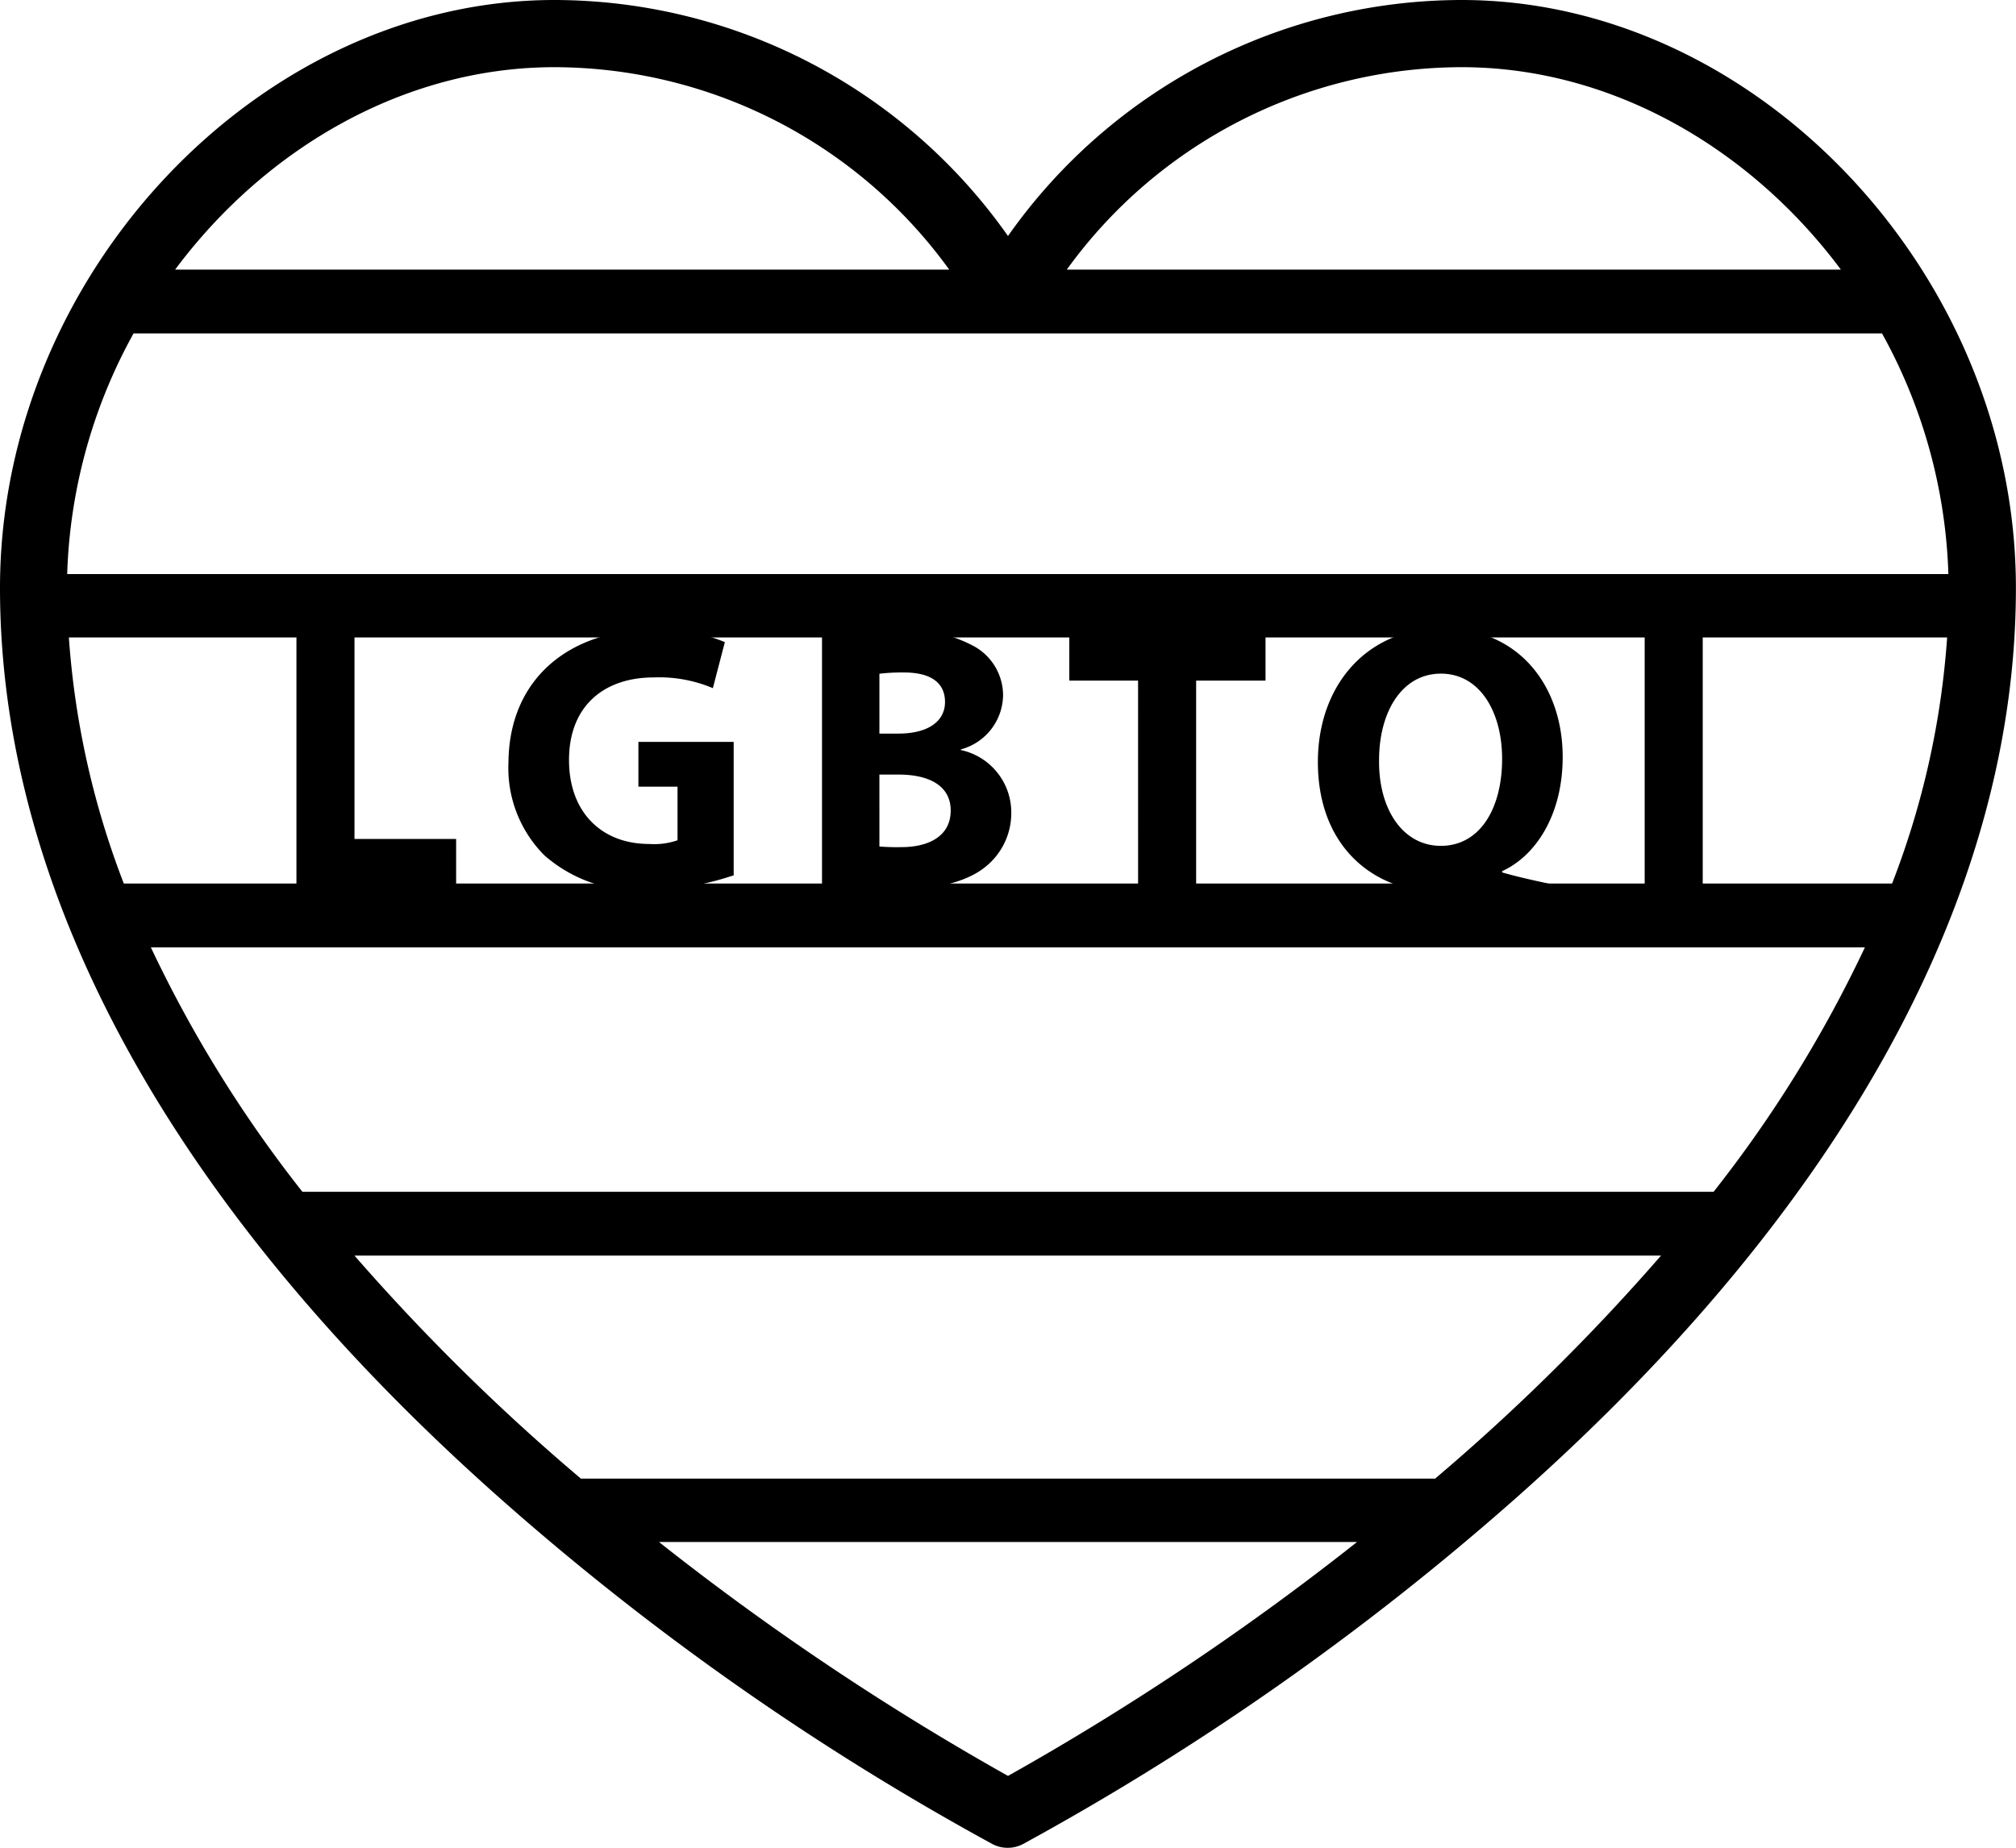
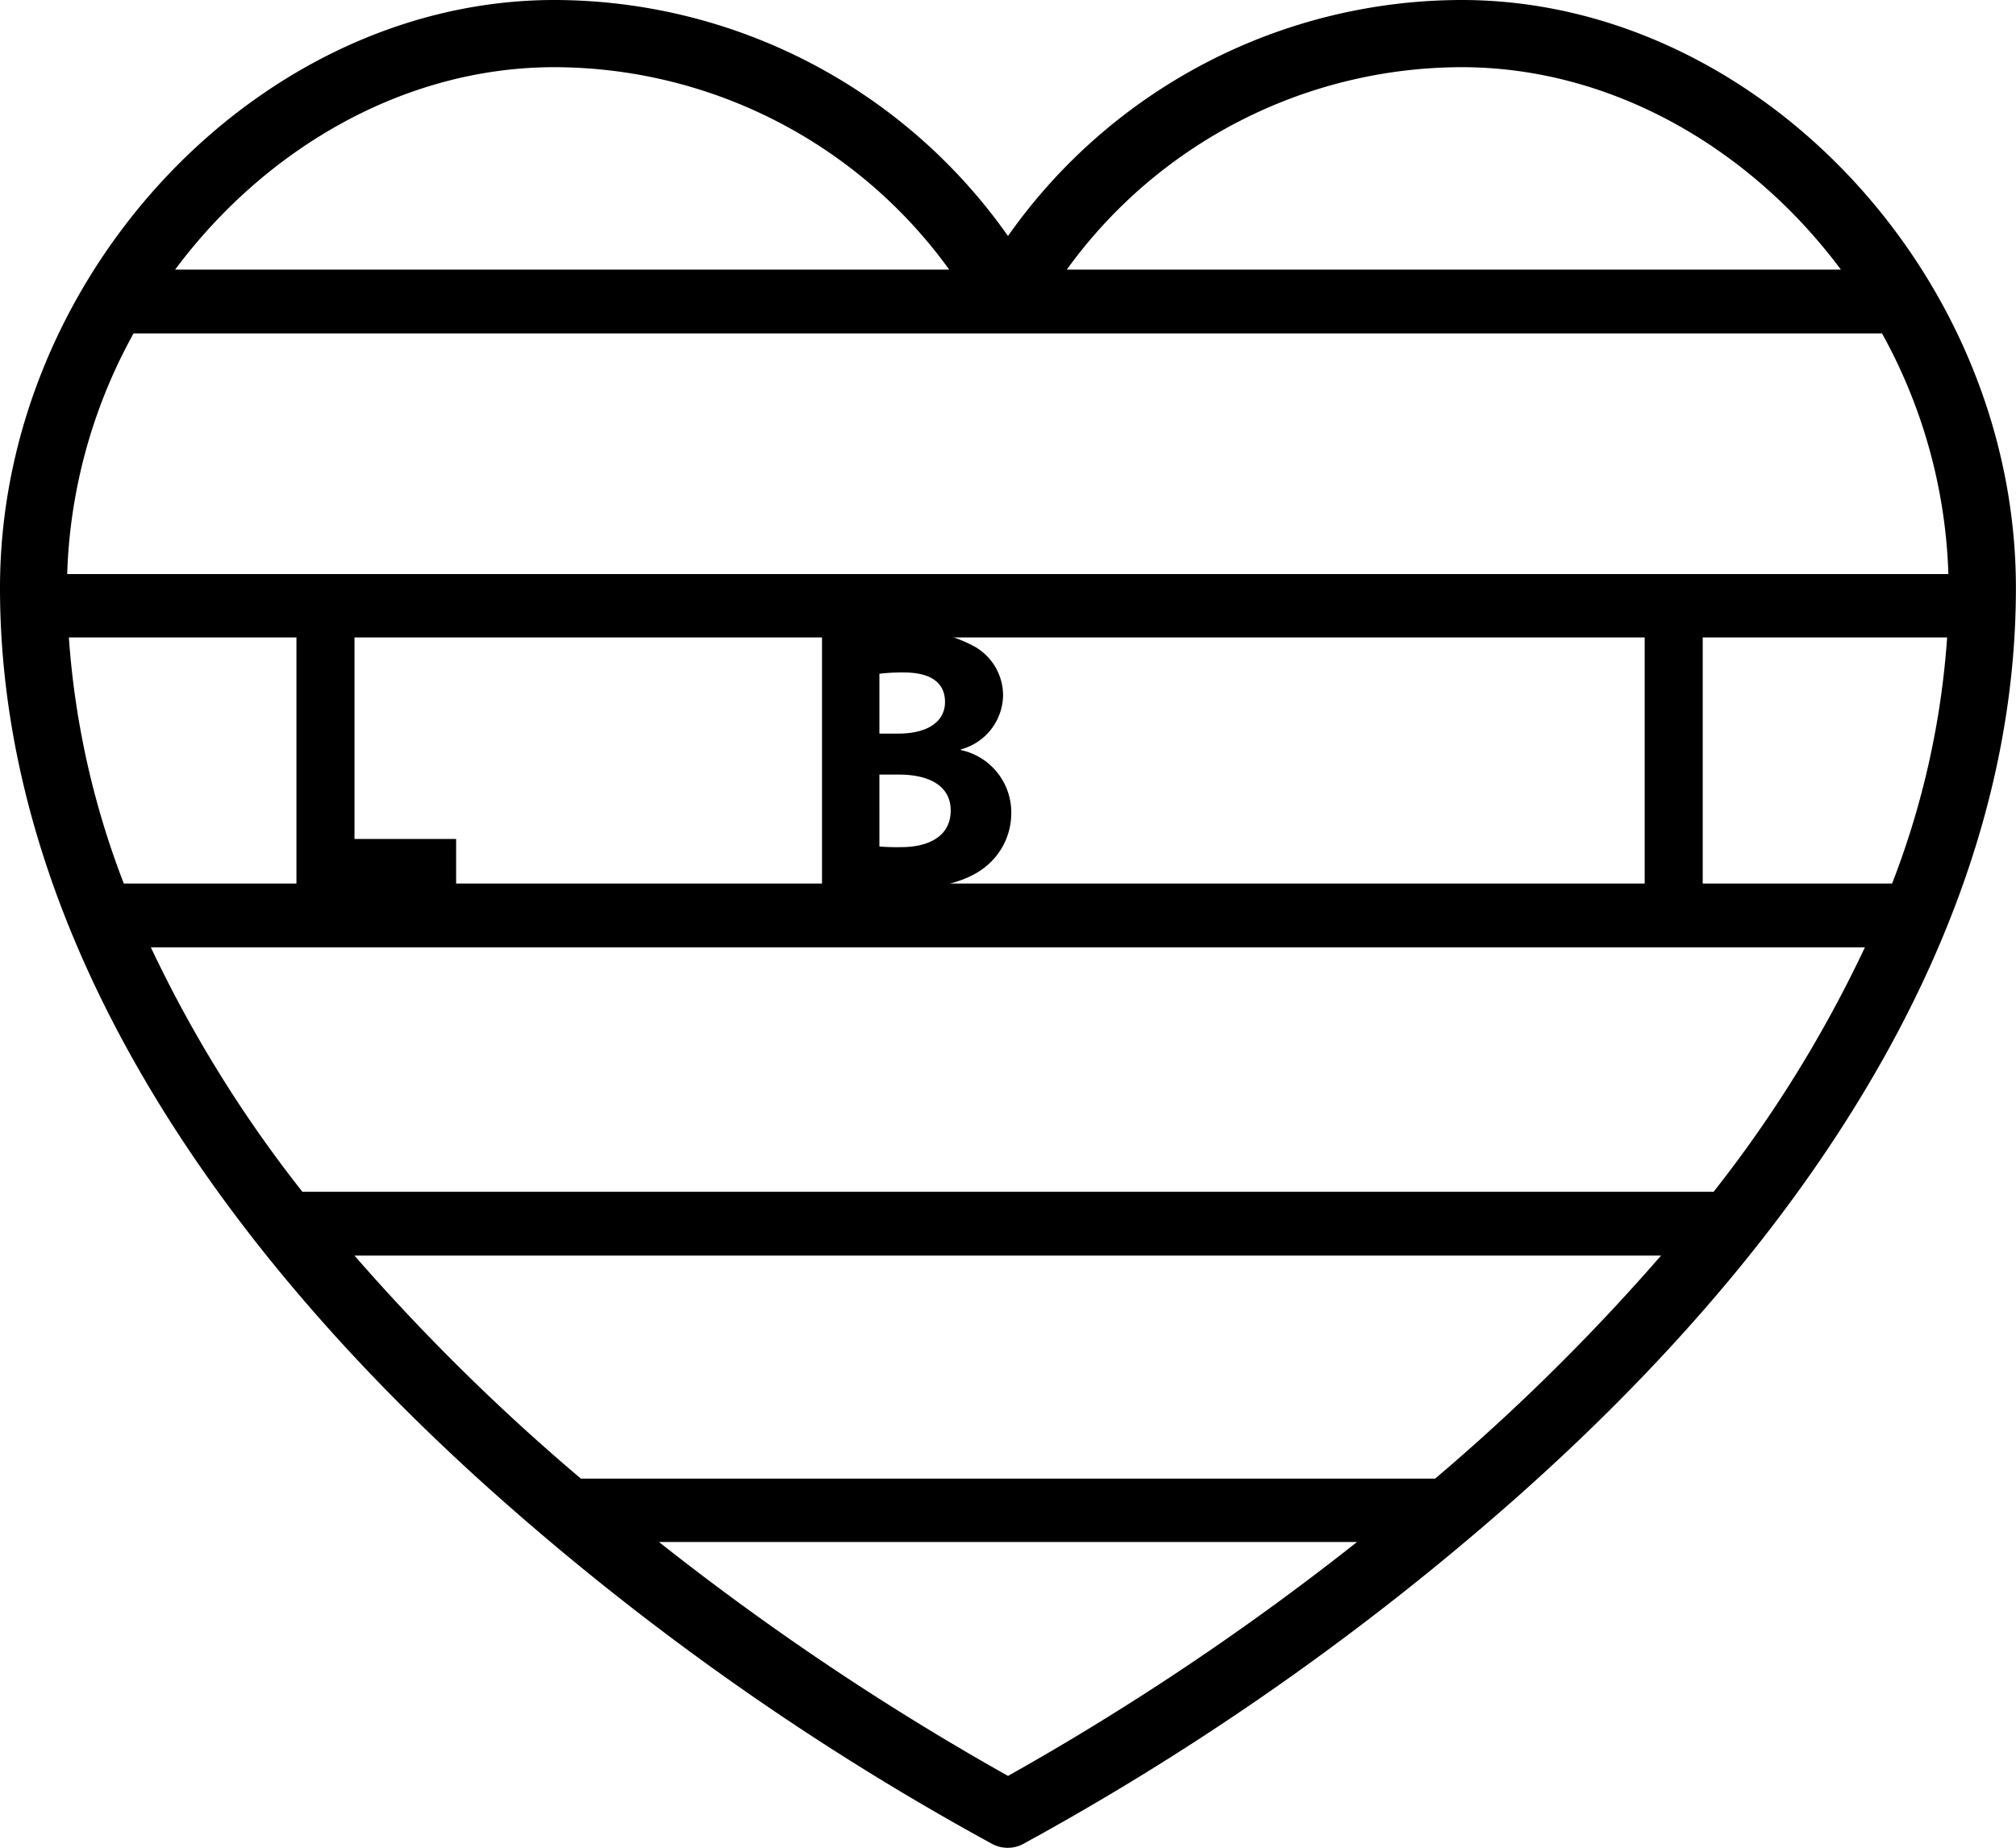
<svg xmlns="http://www.w3.org/2000/svg" width="109.091" height="100" viewBox="0 0 109.091 100">
  <g id="LGBTQI_friendly_2" transform="translate(0 -20)">
    <path id="Path_83" data-name="Path 83" d="M79.091,20A30.055,30.055,0,0,0,54.545,32.773,30.055,30.055,0,0,0,30,20C14.023,20,0,34.864,0,51.818c0,16.523,9.318,33.523,26.977,49.2A144.711,144.711,0,0,0,53.7,119.8a1.784,1.784,0,0,0,1.659,0,145.8,145.8,0,0,0,26.727-18.773c17.682-15.682,27-32.682,27-49.2C109.091,34.864,95.068,20,79.091,20Zm0,3.636c8.091,0,15.614,4.364,20.523,10.955H57.727A26.409,26.409,0,0,1,79.091,23.636ZM30,23.636A26.409,26.409,0,0,1,51.364,34.591H9.477C14.386,28,21.909,23.636,30,23.636ZM7.227,38.045h94.614a28.7,28.7,0,0,1,3.591,13.023H3.636A28.7,28.7,0,0,1,7.227,38.045Zm47.318,78.068a144.436,144.436,0,0,1-18.886-12.659H73.432A144.434,144.434,0,0,1,54.545,116.114Zm23.114-16.091H31.432a113.268,113.268,0,0,1-12.25-12.068h70.7A113.107,113.107,0,0,1,77.659,100.023ZM92.727,84.5H16.364a68.626,68.626,0,0,1-8.2-13.227h92.75A68.52,68.52,0,0,1,92.727,84.5Zm9.659-16.682H6.7A45.709,45.709,0,0,1,3.727,54.5H105.364A45.383,45.383,0,0,1,102.386,67.818Z" transform="translate(0 0)" />
    <g id="Group_349" data-name="Group 349" transform="translate(16.041 54)">
      <path id="Path_84" data-name="Path 84" d="M125,180h3.141v11.2h5.5v2.629H125Z" transform="translate(-125 -179.795)" />
-       <path id="Path_85" data-name="Path 85" d="M170.752,192.915a15.035,15.035,0,0,1-4.609.785,7.641,7.641,0,0,1-5.6-1.878A6.686,6.686,0,0,1,158.6,186.8c.034-4.575,3.346-7.2,7.886-7.2a9.263,9.263,0,0,1,3.824.683l-.649,2.492a7.458,7.458,0,0,0-3.209-.58c-2.595,0-4.575,1.468-4.575,4.472,0,2.834,1.775,4.541,4.336,4.541a3.878,3.878,0,0,0,1.536-.2v-2.9h-2.117v-2.424h5.155v7.238Z" transform="translate(-147.127 -179.532)" />
      <path id="Path_86" data-name="Path 86" d="M208.334,180.073a24.455,24.455,0,0,1,4.029-.273,7.335,7.335,0,0,1,4.063.785,3.043,3.043,0,0,1,1.673,2.7,3.079,3.079,0,0,1-2.287,2.936v.034a3.454,3.454,0,0,1,2.731,3.414,3.722,3.722,0,0,1-1.434,2.936c-.99.785-2.7,1.263-5.428,1.263a24,24,0,0,1-3.38-.2V180.073Zm3.073,5.292h1.024c1.639,0,2.526-.683,2.526-1.707,0-1.058-.785-1.6-2.219-1.6a10.2,10.2,0,0,0-1.331.068Zm0,6.111a11.73,11.73,0,0,0,1.195.034c1.4,0,2.663-.546,2.663-1.98,0-1.4-1.263-1.946-2.8-1.946h-1.058Z" transform="translate(-179.861 -179.663)" />
-       <path id="Path_87" data-name="Path 87" d="M251.221,182.629H247.5V180h10.618v2.629h-3.755v11.2h-3.141Z" transform="translate(-205.678 -179.795)" />
-       <path id="Path_88" data-name="Path 88" d="M299.327,195.787a46.98,46.98,0,0,1-5.462-1.946,3.2,3.2,0,0,0-.956-.2c-3.107-.2-6.009-2.492-6.009-7,0-4.131,2.629-7.238,6.726-7.238,4.233,0,6.521,3.209,6.521,6.965,0,3.141-1.468,5.36-3.277,6.179v.068c1.058.307,2.253.546,3.346.785Zm-2.458-9.32c0-2.526-1.195-4.609-3.312-4.609s-3.346,2.083-3.346,4.677c-.034,2.629,1.263,4.643,3.346,4.643S296.869,189.2,296.869,186.467Z" transform="translate(-231.627 -179.4)" />
      <path id="Path_89" data-name="Path 89" d="M341.841,180v13.793H338.7V180Z" transform="translate(-265.743 -179.795)" />
    </g>
  </g>
</svg>